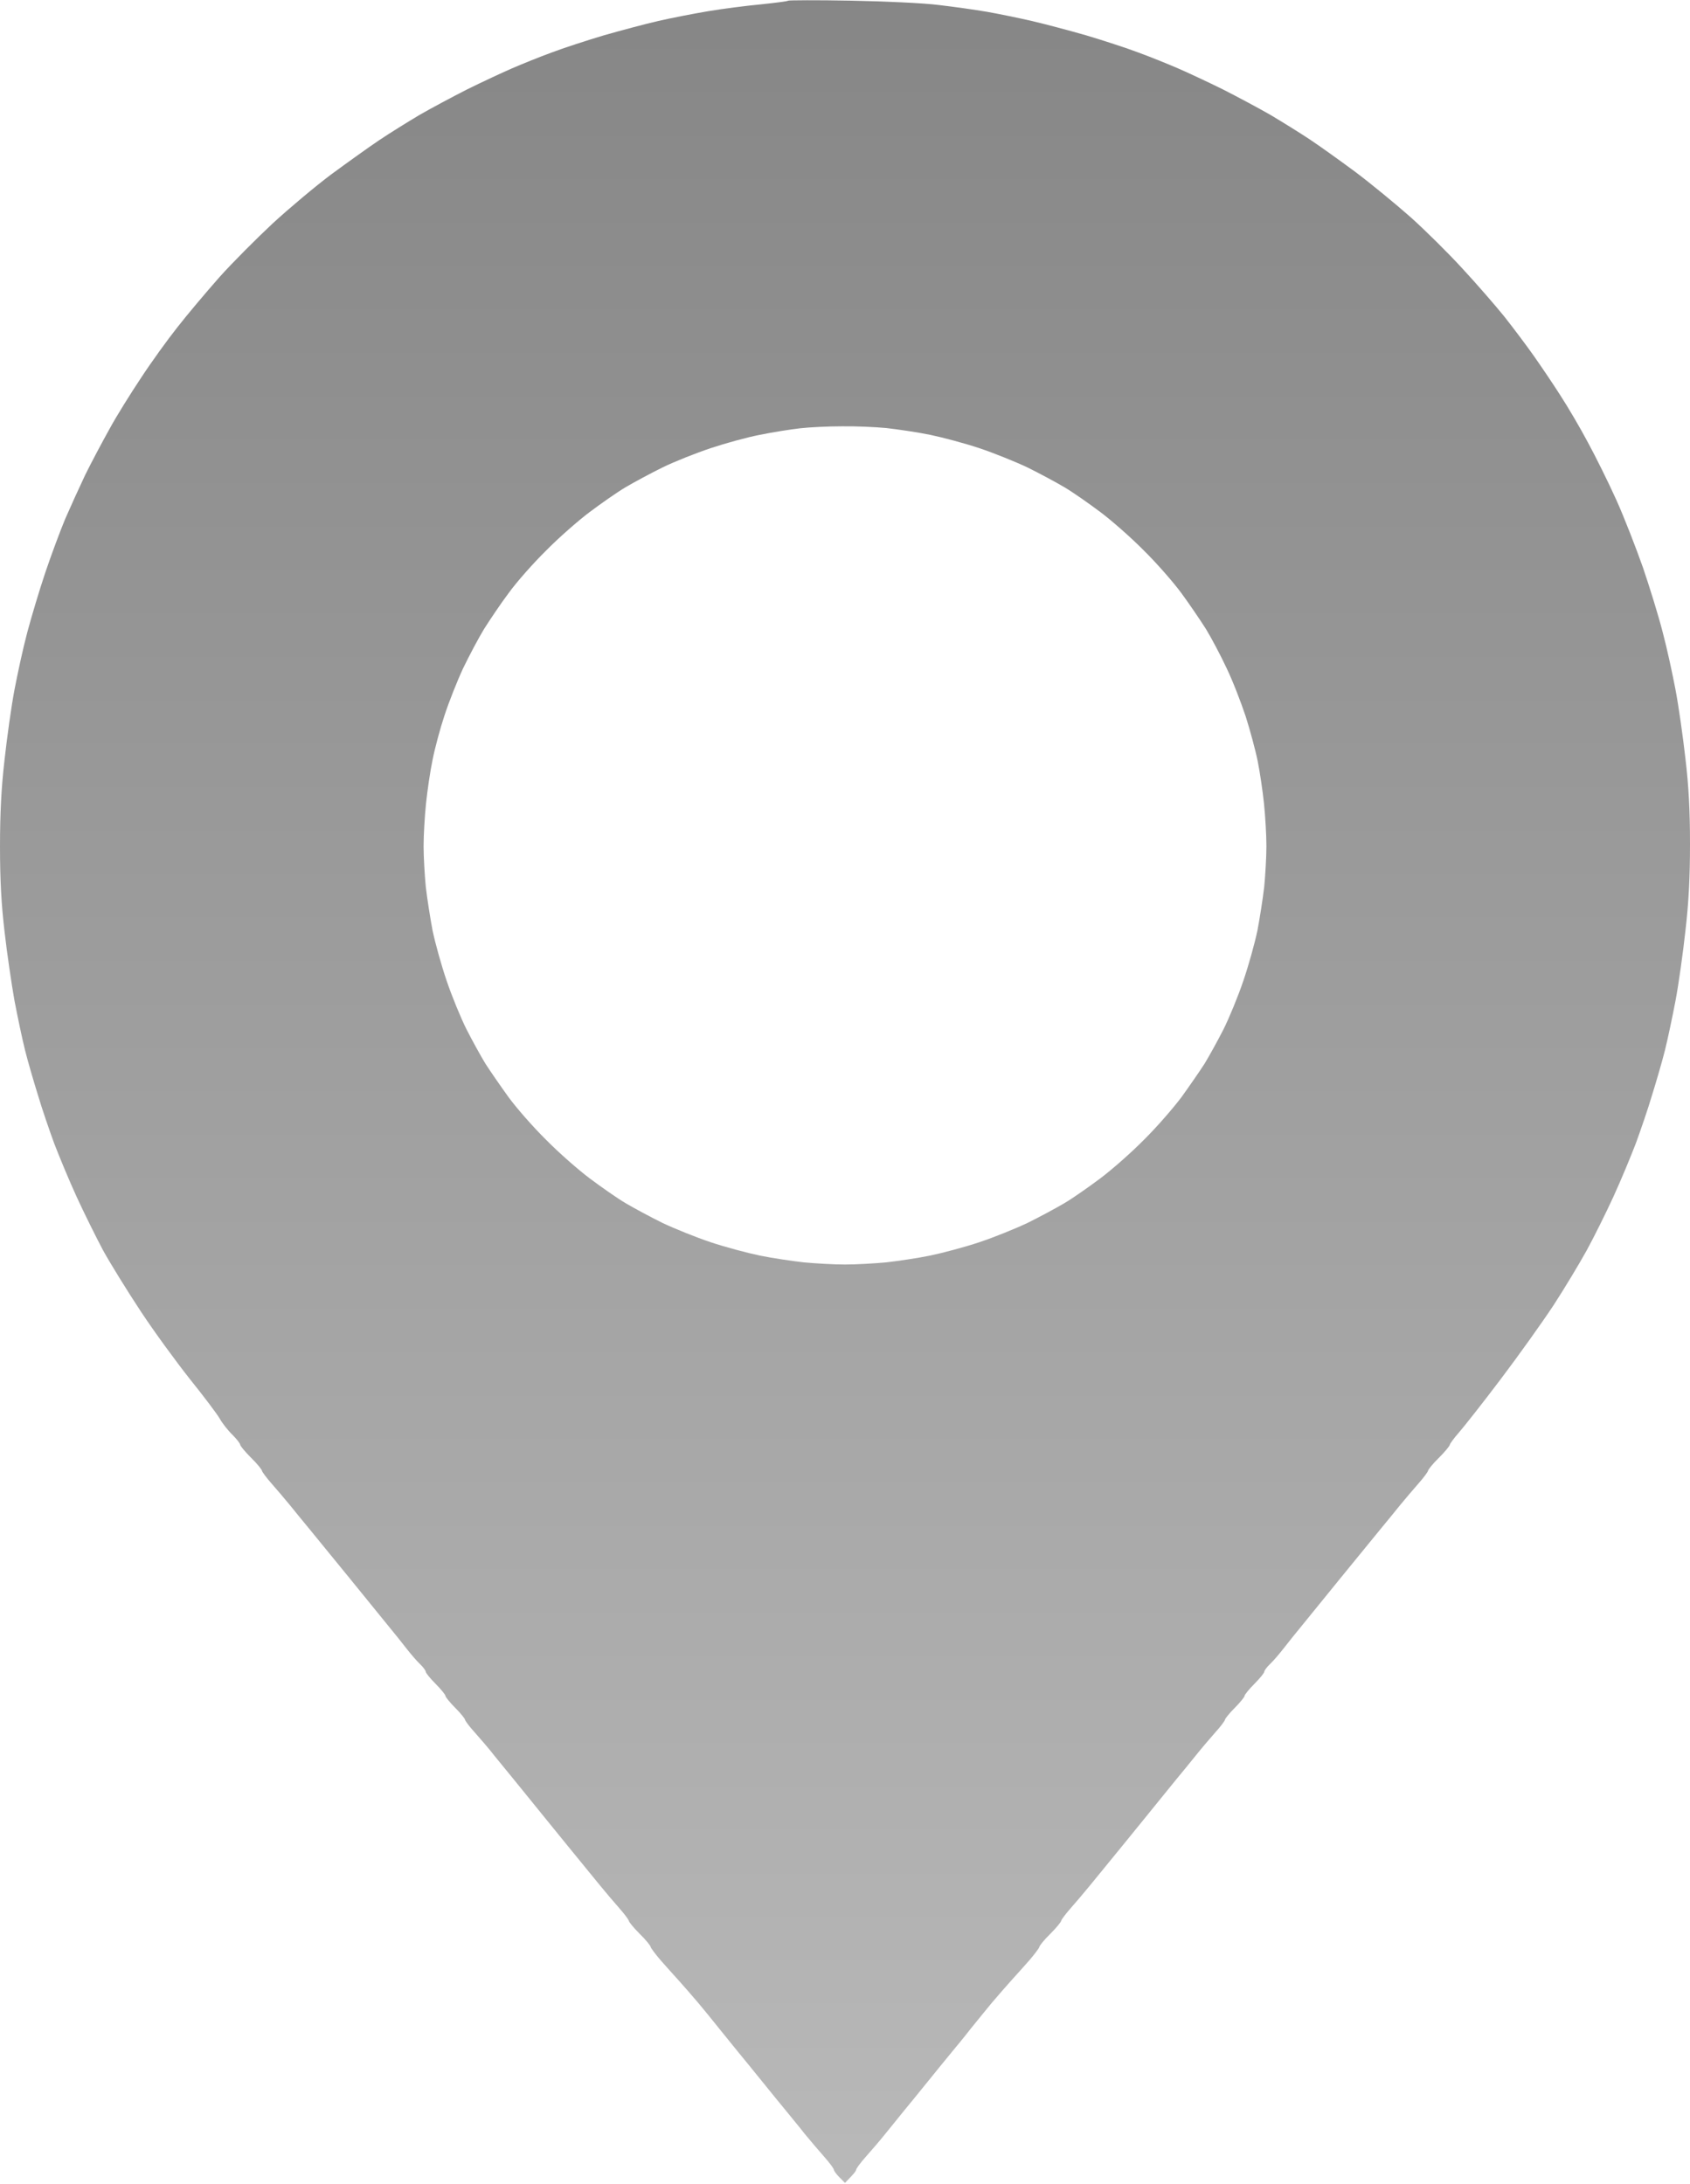
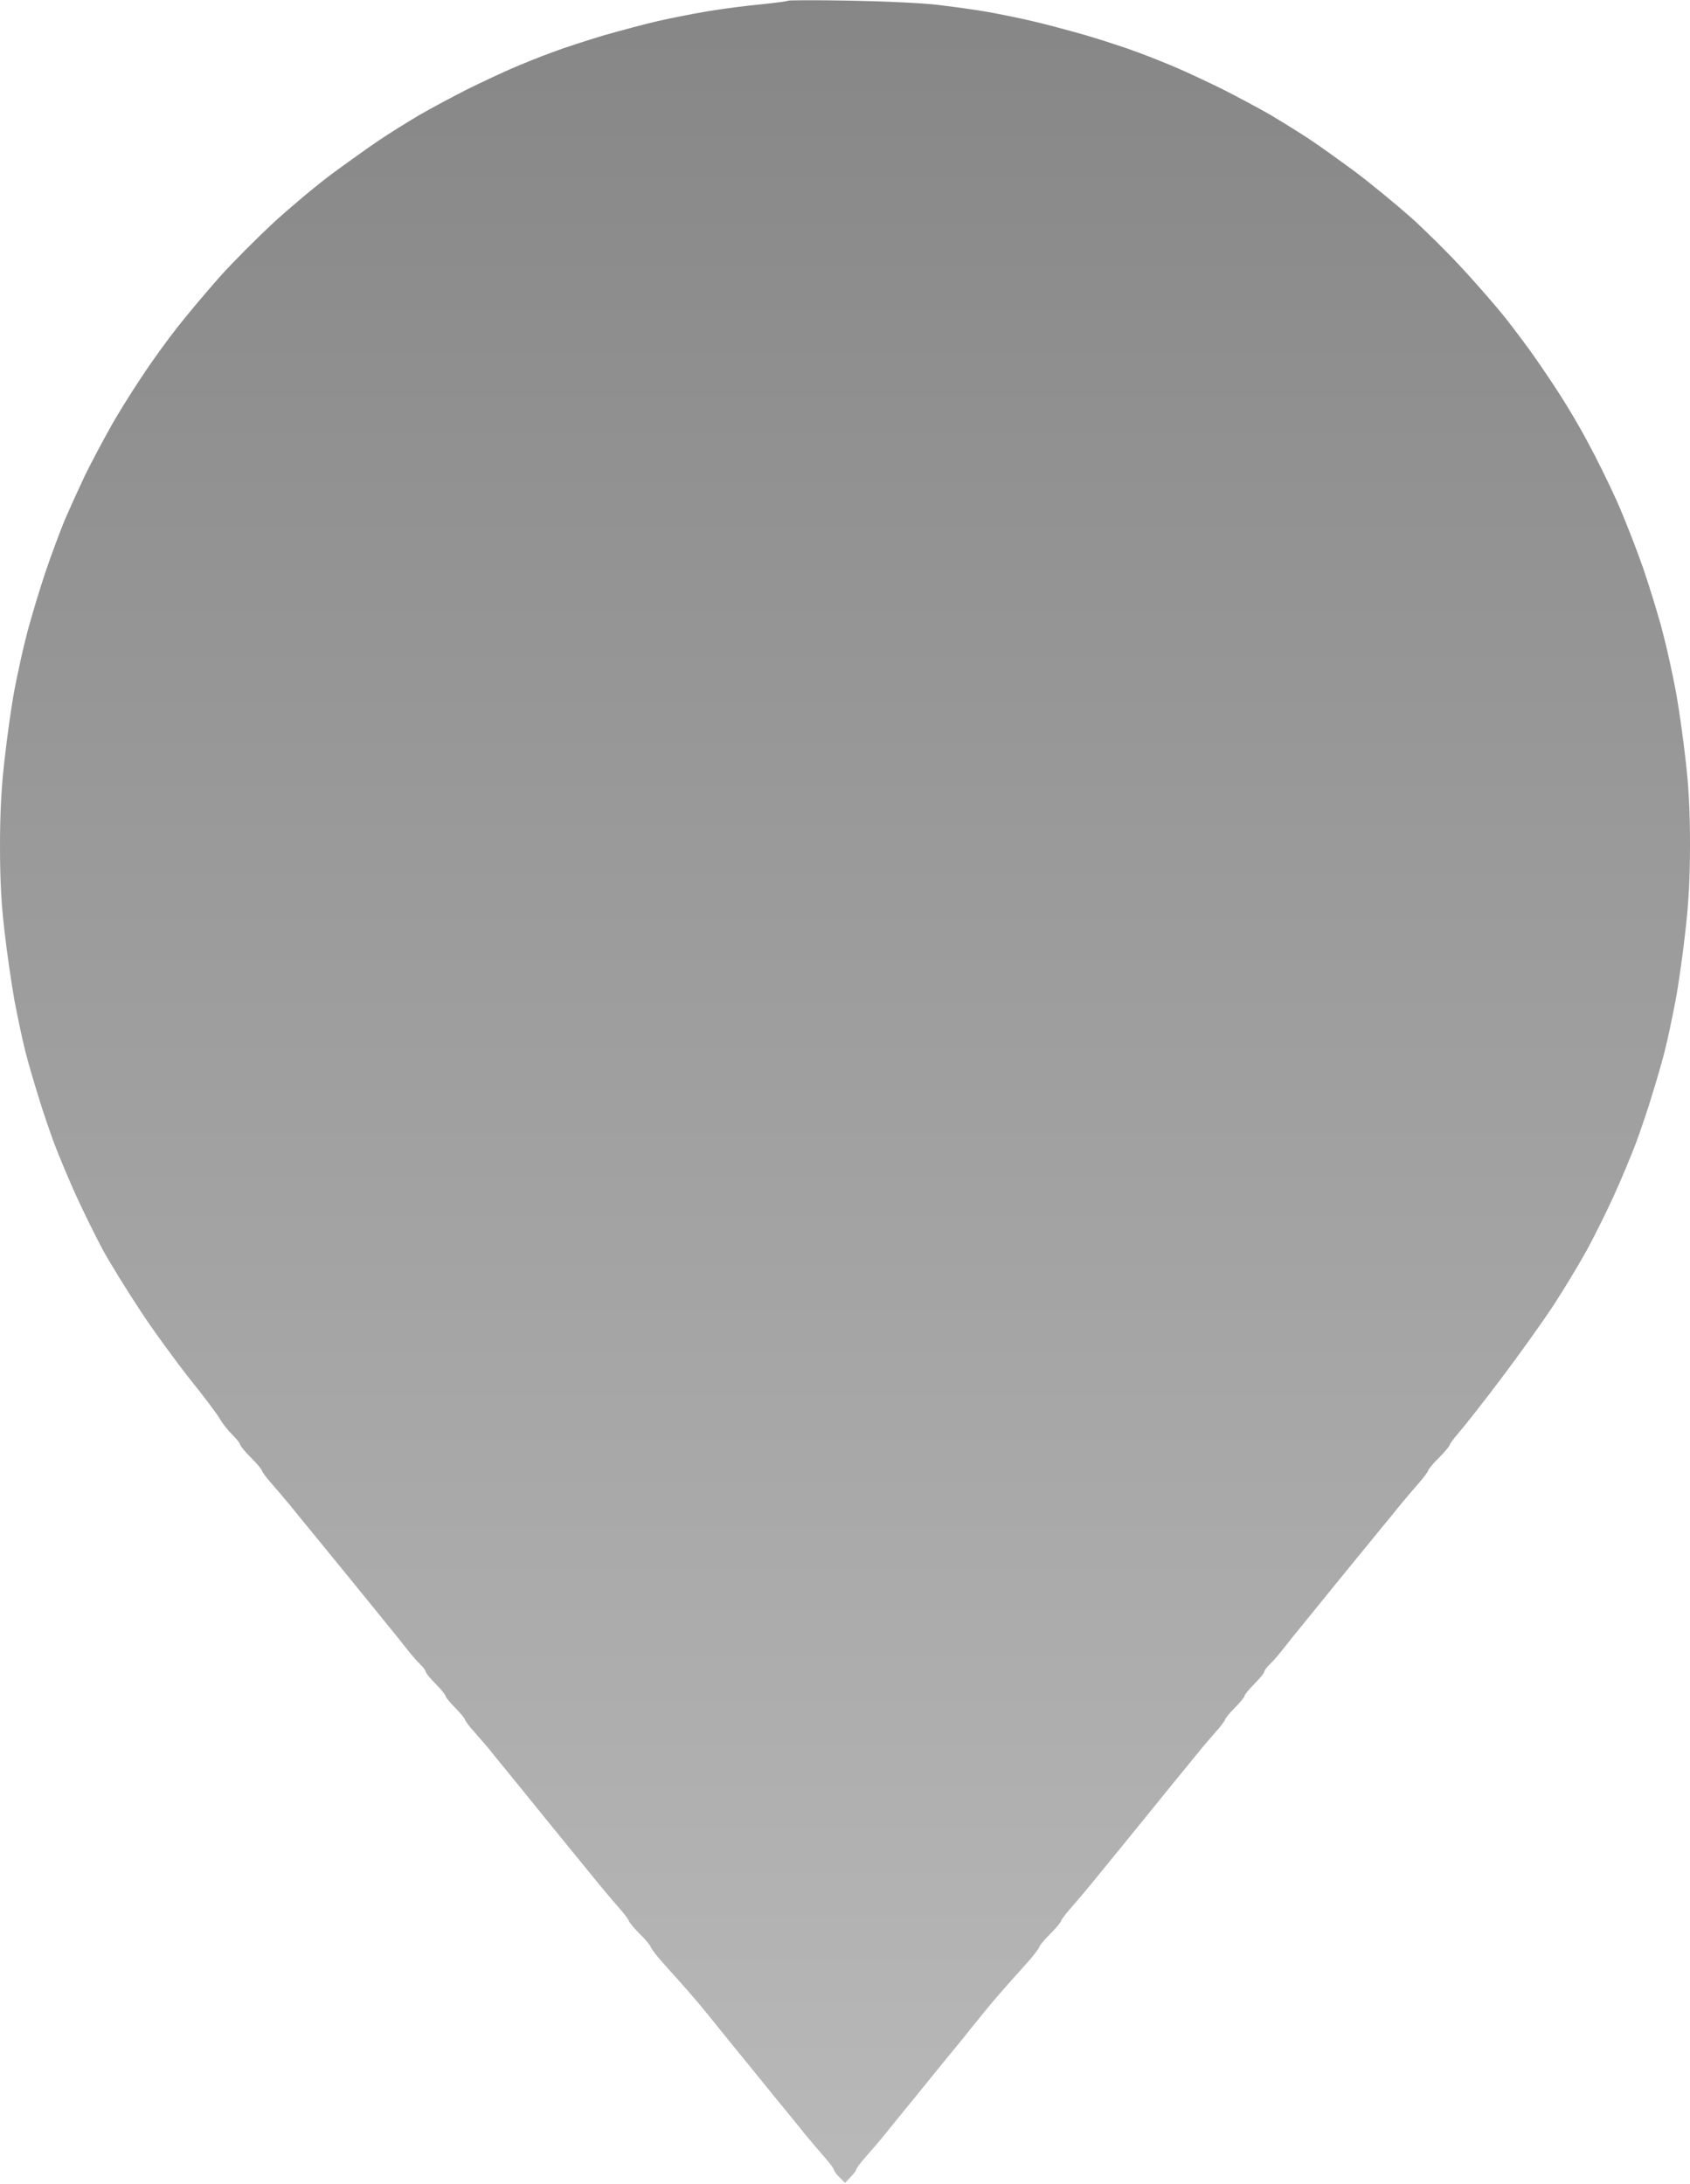
<svg xmlns="http://www.w3.org/2000/svg" version="1.2" viewBox="0 0 774 1000" width="774" height="1000">
  <defs>
    <linearGradient id="gradient" x1="0" y1="0" x2="0" y2="1">
      <stop offset="0%" stop-color="#868686" />
      <stop offset="100%" stop-color="#b9b9b9" />
    </linearGradient>
  </defs>
  <style>
    .s0 { fill: url(#gradient); }
  </style>
-   <path id="Path 0" fill-rule="evenodd" class="s0" d="m389.5 0.3c15.9 0.3 33.4 1.1 40.5 2 6.9 0.8 16.8 2.2 22 3.1 5.2 0.9 14.4 2.8 20.5 4.2 6.1 1.4 17.3 4.4 25 6.6 7.7 2.3 18.5 5.8 24 7.9 5.5 2 13.6 5.3 18 7.2 4.4 1.9 13.6 6.2 20.5 9.6 6.9 3.5 16.8 8.8 22 11.8 5.2 3.1 13.1 8 17.5 10.9 4.4 2.9 13.9 9.7 21.2 15.1 7.2 5.4 18.6 14.8 25.4 20.8 6.7 6 17.4 16.6 23.7 23.5 6.4 6.9 15 16.8 19.2 22 4.1 5.2 10.2 13.3 13.5 18 3.3 4.7 8.8 12.8 12.1 18 3.4 5.2 9.1 14.9 12.6 21.5 3.6 6.6 9.5 18.5 13.1 26.5 3.6 8 9 21.9 12.2 31 3.1 9.1 7.2 22.4 9 29.5 1.9 7.1 4.5 19.1 5.9 26.5 1.4 7.4 3.4 21.5 4.5 31.3 1.5 12.6 2.1 23.9 2.1 39.2 0 15.1-0.6 26.9-2.1 39.7-1.1 10.1-3.1 24.4-4.5 31.8-1.4 7.4-3.6 17.8-4.9 23-1.3 5.2-4 14.4-5.9 20.5-1.8 6.1-5.2 16-7.4 22-2.3 6-6.9 17.1-10.3 24.5-3.4 7.4-8.9 18.5-12.2 24.5-3.3 6-10.1 17.3-15.1 25-5 7.6-15.9 22.9-24.3 34-8.3 11-17 22-19.2 24.5-2.2 2.5-4 5-4.1 5.5 0 0.5-2.2 3.2-5 6-2.8 2.7-5 5.5-5 6-0.1 0.5-2 3.1-4.3 5.7-2.3 2.6-6.1 7.1-8.5 10-2.3 2.9-6.2 7.6-8.5 10.4-2.3 2.8-10.7 13.1-18.7 22.9-8 9.8-16.2 19.9-18.2 22.4-2.1 2.5-5.5 6.8-7.7 9.6-2.1 2.7-5 6.1-6.5 7.5-1.5 1.4-2.6 3-2.6 3.5 0 0.5-2 3-4.5 5.5-2.5 2.5-4.5 5-4.5 5.5 0 0.5-2 3-4.5 5.5-2.5 2.5-4.5 5-4.5 5.5-0.1 0.5-2 3.1-4.3 5.6-2.3 2.6-6.4 7.4-9.2 10.9-2.7 3.4-6.6 8.1-8.5 10.4-1.9 2.4-8.9 10.9-15.5 19.1-6.6 8.1-13.7 16.9-15.8 19.4-2 2.5-5.9 7.2-8.5 10.4-2.6 3.2-6.6 7.9-8.9 10.5-2.3 2.6-4.2 5.2-4.3 5.7 0 0.5-2.2 3.2-5 6-2.8 2.7-5 5.5-5 6-0.1 0.5-2.1 3.2-4.5 6-2.4 2.7-6.2 7-8.5 9.5-2.2 2.5-6.2 7-8.8 10.1-2.6 3.1-6.9 8.5-9.7 11.9-2.7 3.5-6.6 8.2-8.5 10.5-1.9 2.3-6.9 8.4-11 13.5-4.1 5.1-9.1 11.2-11 13.5-1.9 2.4-5.7 7-8.5 10.5-2.7 3.4-6.9 8.2-9.2 10.8-2.3 2.6-4.2 5.2-4.2 5.7 0 0.5-1.2 2.1-5.1 6l-2.5-2.5c-1.4-1.4-2.6-3-2.6-3.5 0-0.5-1.9-3.1-4.2-5.7-2.3-2.6-6.4-7.4-9.2-10.8-2.7-3.5-6.6-8.1-8.5-10.5-1.9-2.3-6.9-8.4-11-13.5-4.1-5.1-9.1-11.2-11-13.5-1.9-2.3-5.7-7-8.5-10.5-2.7-3.4-7.1-8.8-9.7-11.9-2.6-3.1-6.6-7.6-8.8-10.1-2.3-2.5-6.1-6.8-8.5-9.5-2.4-2.8-4.4-5.5-4.5-6 0-0.5-2.2-3.3-5-6-2.8-2.8-5-5.5-5-6-0.1-0.5-2-3.1-4.3-5.7-2.3-2.6-6.3-7.3-8.9-10.5-2.6-3.2-6.5-7.9-8.5-10.4-2.1-2.5-9.2-11.3-15.8-19.4-6.6-8.2-13.6-16.7-15.5-19.1-1.9-2.3-5.7-7-8.5-10.4-2.7-3.5-6.9-8.3-9.2-10.9-2.3-2.5-4.2-5.1-4.3-5.6 0-0.5-2-3-4.5-5.5-2.5-2.5-4.5-5-4.5-5.5 0-0.5-2-3-4.5-5.5-2.5-2.5-4.5-5-4.5-5.5 0-0.5-1.1-2.1-2.6-3.5-1.5-1.4-4.4-4.8-6.5-7.5-2.2-2.8-5.6-7.1-7.7-9.6-2-2.5-10.2-12.6-18.2-22.4-8-9.8-16.4-20.1-18.7-22.9-2.3-2.8-6.2-7.5-8.5-10.4-2.4-2.9-6.2-7.4-8.5-10-2.3-2.6-4.2-5.2-4.3-5.7 0-0.5-2.2-3.3-5-6-2.8-2.8-5-5.5-5-6 0-0.5-1.6-2.6-3.5-4.5-2-1.9-4.7-5.3-5.9-7.5-1.3-2.2-7.4-10.3-13.6-18-6.1-7.7-16.3-21.6-22.5-31-6.2-9.4-14-22-17.3-28-3.2-6-8.7-17.1-12.1-24.5-3.4-7.4-8-18.5-10.3-24.5-2.2-6-5.6-15.9-7.4-22-1.9-6.1-4.6-15.3-5.9-20.5-1.3-5.2-3.5-15.6-4.9-23-1.3-7.4-3.4-21.5-4.5-31.3-1.5-12.6-2.1-23.9-2.1-39.2 0-15.1 0.6-26.9 2.1-39.8 1.1-10 3.1-24.3 4.5-31.7 1.4-7.4 4-19.4 5.9-26.5 1.9-7.1 5.6-19.5 8.3-27.5 2.7-8 6.8-19 9.1-24.5 2.4-5.5 6.5-14.5 9.1-20 2.7-5.5 7.7-14.9 11.1-21 3.3-6.1 9.9-16.6 14.5-23.5 4.5-6.9 12-17.3 16.6-23.1 4.6-5.9 13.3-16.2 19.3-23 6-6.7 17.1-17.8 24.5-24.7 7.4-6.8 19.3-16.8 26.5-22.2 7.2-5.3 17.1-12.4 22-15.7 4.9-3.3 13.3-8.5 18.5-11.6 5.2-3 15.1-8.3 22-11.8 6.9-3.4 16.1-7.7 20.5-9.6 4.4-1.9 12.5-5.2 18-7.2 5.5-2.1 16.3-5.6 24-7.9 7.7-2.2 18.9-5.2 25-6.6 6.1-1.4 16.4-3.4 23-4.5 6.6-1.1 17.4-2.5 24-3.1 6.6-0.7 12.2-1.4 12.5-1.7 0.3-0.2 13.1-0.3 28.5 0zm-41.5 198.8c-5.8 1.1-15.9 3.9-22.5 6.1-6.6 2.2-16.5 6.1-22 8.8-5.5 2.7-13.1 6.8-17 9.1-3.9 2.3-11.3 7.5-16.5 11.4-5.2 3.9-14.2 11.8-19.9 17.6-5.8 5.7-13.5 14.4-17.1 19.4-3.7 4.9-8.7 12.4-11.3 16.5-2.5 4.1-6.8 12.2-9.6 18-2.7 5.8-6.5 15.4-8.5 21.5-2 6-4.5 15.3-5.5 20.5-1.1 5.2-2.4 14.2-3 20-0.6 5.8-1.1 14.5-1.1 19.5 0 4.9 0.5 13.3 1 18.5 0.6 5.2 2 14.2 3.1 20 1.2 5.8 4.1 16.2 6.5 23.2 2.4 7.1 6.5 17 9 22 2.6 5.1 6.5 12.2 8.7 15.8 2.3 3.6 7.1 10.5 10.7 15.5 3.6 4.9 11.3 13.7 17.1 19.4 5.7 5.8 14.7 13.7 19.9 17.6 5.2 3.9 12.6 9.1 16.5 11.4 3.9 2.3 11.5 6.4 17 9.1 5.5 2.6 15.4 6.6 22 8.8 6.6 2.2 16.7 4.9 22.5 6.1 5.8 1.2 14.8 2.5 20 3.1 5.2 0.5 13.8 1 19 1 5.2 0 13.8-0.5 19-1 5.2-0.6 14.2-1.9 20-3.1 5.8-1.2 15.9-3.9 22.5-6.1 6.6-2.2 16.5-6.2 22-8.8 5.5-2.7 13.1-6.8 17-9.1 3.9-2.3 11.3-7.5 16.5-11.4 5.2-3.9 14.2-11.8 19.9-17.6 5.8-5.7 13.4-14.5 17.1-19.4 3.6-5 8.4-11.9 10.7-15.5 2.2-3.6 6.1-10.7 8.7-15.8 2.5-5 6.6-14.9 9-22 2.4-7 5.3-17.4 6.5-23.2 1.1-5.8 2.5-14.8 3.1-20 0.5-5.2 1-13.6 1-18.5 0-5-0.5-13.7-1.1-19.5-0.6-5.8-1.9-14.6-2.9-19.5-1-5-3.5-14.2-5.5-20.5-2.1-6.3-5.9-16.2-8.7-22-2.7-5.8-7-13.9-9.5-18-2.6-4.1-7.7-11.6-11.3-16.5-3.7-5-11.3-13.7-17.1-19.4-5.7-5.8-14.7-13.7-19.9-17.6-5.2-3.9-12.6-9.1-16.5-11.4-3.9-2.3-11.5-6.4-17-9.1-5.5-2.6-15.4-6.6-22-8.8-6.6-2.2-16.7-4.9-22.5-6.1-5.8-1.2-14.8-2.5-20-3.1-5.2-0.5-14.4-0.9-20.5-0.8-6.1 0-14.6 0.4-19 0.9-4.4 0.5-12.7 1.8-18.5 3z" />
+   <path id="Path 0" fill-rule="evenodd" class="s0" d="m389.5 0.3c15.9 0.3 33.4 1.1 40.5 2 6.9 0.8 16.8 2.2 22 3.1 5.2 0.9 14.4 2.8 20.5 4.2 6.1 1.4 17.3 4.4 25 6.6 7.7 2.3 18.5 5.8 24 7.9 5.5 2 13.6 5.3 18 7.2 4.4 1.9 13.6 6.2 20.5 9.6 6.9 3.5 16.8 8.8 22 11.8 5.2 3.1 13.1 8 17.5 10.9 4.4 2.9 13.9 9.7 21.2 15.1 7.2 5.4 18.6 14.8 25.4 20.8 6.7 6 17.4 16.6 23.7 23.5 6.4 6.9 15 16.8 19.2 22 4.1 5.2 10.2 13.3 13.5 18 3.3 4.7 8.8 12.8 12.1 18 3.4 5.2 9.1 14.9 12.6 21.5 3.6 6.6 9.5 18.5 13.1 26.5 3.6 8 9 21.9 12.2 31 3.1 9.1 7.2 22.4 9 29.5 1.9 7.1 4.5 19.1 5.9 26.5 1.4 7.4 3.4 21.5 4.5 31.3 1.5 12.6 2.1 23.9 2.1 39.2 0 15.1-0.6 26.9-2.1 39.7-1.1 10.1-3.1 24.4-4.5 31.8-1.4 7.4-3.6 17.8-4.9 23-1.3 5.2-4 14.4-5.9 20.5-1.8 6.1-5.2 16-7.4 22-2.3 6-6.9 17.1-10.3 24.5-3.4 7.4-8.9 18.5-12.2 24.5-3.3 6-10.1 17.3-15.1 25-5 7.6-15.9 22.9-24.3 34-8.3 11-17 22-19.2 24.5-2.2 2.5-4 5-4.1 5.5 0 0.5-2.2 3.2-5 6-2.8 2.7-5 5.5-5 6-0.1 0.5-2 3.1-4.3 5.7-2.3 2.6-6.1 7.1-8.5 10-2.3 2.9-6.2 7.6-8.5 10.4-2.3 2.8-10.7 13.1-18.7 22.9-8 9.8-16.2 19.9-18.2 22.4-2.1 2.5-5.5 6.8-7.7 9.6-2.1 2.7-5 6.1-6.5 7.5-1.5 1.4-2.6 3-2.6 3.5 0 0.5-2 3-4.5 5.5-2.5 2.5-4.5 5-4.5 5.5 0 0.5-2 3-4.5 5.5-2.5 2.5-4.5 5-4.5 5.5-0.1 0.5-2 3.1-4.3 5.6-2.3 2.6-6.4 7.4-9.2 10.9-2.7 3.4-6.6 8.1-8.5 10.4-1.9 2.4-8.9 10.9-15.5 19.1-6.6 8.1-13.7 16.9-15.8 19.4-2 2.5-5.9 7.2-8.5 10.4-2.6 3.2-6.6 7.9-8.9 10.5-2.3 2.6-4.2 5.2-4.3 5.7 0 0.5-2.2 3.2-5 6-2.8 2.7-5 5.5-5 6-0.1 0.5-2.1 3.2-4.5 6-2.4 2.7-6.2 7-8.5 9.5-2.2 2.5-6.2 7-8.8 10.1-2.6 3.1-6.9 8.5-9.7 11.9-2.7 3.5-6.6 8.2-8.5 10.5-1.9 2.3-6.9 8.4-11 13.5-4.1 5.1-9.1 11.2-11 13.5-1.9 2.4-5.7 7-8.5 10.5-2.7 3.4-6.9 8.2-9.2 10.8-2.3 2.6-4.2 5.2-4.2 5.7 0 0.5-1.2 2.1-5.1 6l-2.5-2.5c-1.4-1.4-2.6-3-2.6-3.5 0-0.5-1.9-3.1-4.2-5.7-2.3-2.6-6.4-7.4-9.2-10.8-2.7-3.5-6.6-8.1-8.5-10.5-1.9-2.3-6.9-8.4-11-13.5-4.1-5.1-9.1-11.2-11-13.5-1.9-2.3-5.7-7-8.5-10.5-2.7-3.4-7.1-8.8-9.7-11.9-2.6-3.1-6.6-7.6-8.8-10.1-2.3-2.5-6.1-6.8-8.5-9.5-2.4-2.8-4.4-5.5-4.5-6 0-0.5-2.2-3.3-5-6-2.8-2.8-5-5.5-5-6-0.1-0.5-2-3.1-4.3-5.7-2.3-2.6-6.3-7.3-8.9-10.5-2.6-3.2-6.5-7.9-8.5-10.4-2.1-2.5-9.2-11.3-15.8-19.4-6.6-8.2-13.6-16.7-15.5-19.1-1.9-2.3-5.7-7-8.5-10.4-2.7-3.5-6.9-8.3-9.2-10.9-2.3-2.5-4.2-5.1-4.3-5.6 0-0.5-2-3-4.5-5.5-2.5-2.5-4.5-5-4.5-5.5 0-0.5-2-3-4.5-5.5-2.5-2.5-4.5-5-4.5-5.5 0-0.5-1.1-2.1-2.6-3.5-1.5-1.4-4.4-4.8-6.5-7.5-2.2-2.8-5.6-7.1-7.7-9.6-2-2.5-10.2-12.6-18.2-22.4-8-9.8-16.4-20.1-18.7-22.9-2.3-2.8-6.2-7.5-8.5-10.4-2.4-2.9-6.2-7.4-8.5-10-2.3-2.6-4.2-5.2-4.3-5.7 0-0.5-2.2-3.3-5-6-2.8-2.8-5-5.5-5-6 0-0.5-1.6-2.6-3.5-4.5-2-1.9-4.7-5.3-5.9-7.5-1.3-2.2-7.4-10.3-13.6-18-6.1-7.7-16.3-21.6-22.5-31-6.2-9.4-14-22-17.3-28-3.2-6-8.7-17.1-12.1-24.5-3.4-7.4-8-18.5-10.3-24.5-2.2-6-5.6-15.9-7.4-22-1.9-6.1-4.6-15.3-5.9-20.5-1.3-5.2-3.5-15.6-4.9-23-1.3-7.4-3.4-21.5-4.5-31.3-1.5-12.6-2.1-23.9-2.1-39.2 0-15.1 0.6-26.9 2.1-39.8 1.1-10 3.1-24.3 4.5-31.7 1.4-7.4 4-19.4 5.9-26.5 1.9-7.1 5.6-19.5 8.3-27.5 2.7-8 6.8-19 9.1-24.5 2.4-5.5 6.5-14.5 9.1-20 2.7-5.5 7.7-14.9 11.1-21 3.3-6.1 9.9-16.6 14.5-23.5 4.5-6.9 12-17.3 16.6-23.1 4.6-5.9 13.3-16.2 19.3-23 6-6.7 17.1-17.8 24.5-24.7 7.4-6.8 19.3-16.8 26.5-22.2 7.2-5.3 17.1-12.4 22-15.7 4.9-3.3 13.3-8.5 18.5-11.6 5.2-3 15.1-8.3 22-11.8 6.9-3.4 16.1-7.7 20.5-9.6 4.4-1.9 12.5-5.2 18-7.2 5.5-2.1 16.3-5.6 24-7.9 7.7-2.2 18.9-5.2 25-6.6 6.1-1.4 16.4-3.4 23-4.5 6.6-1.1 17.4-2.5 24-3.1 6.6-0.7 12.2-1.4 12.5-1.7 0.3-0.2 13.1-0.3 28.5 0zm-41.5 198.8z" />
</svg>